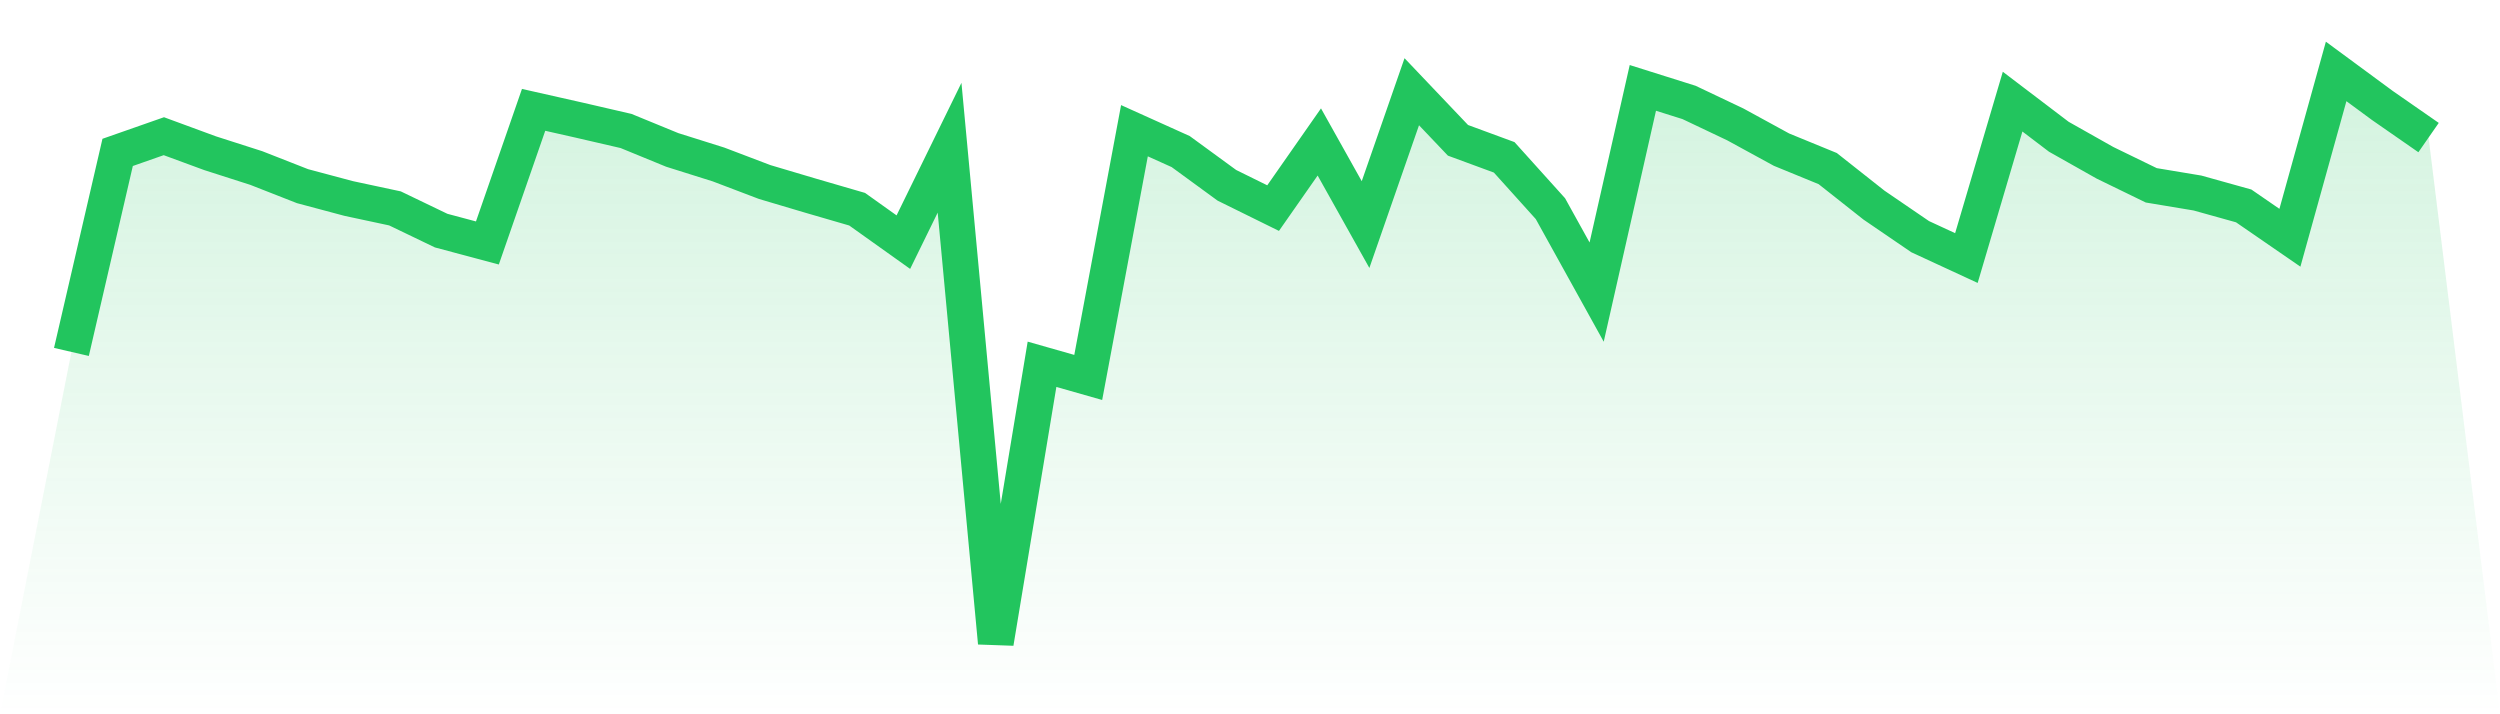
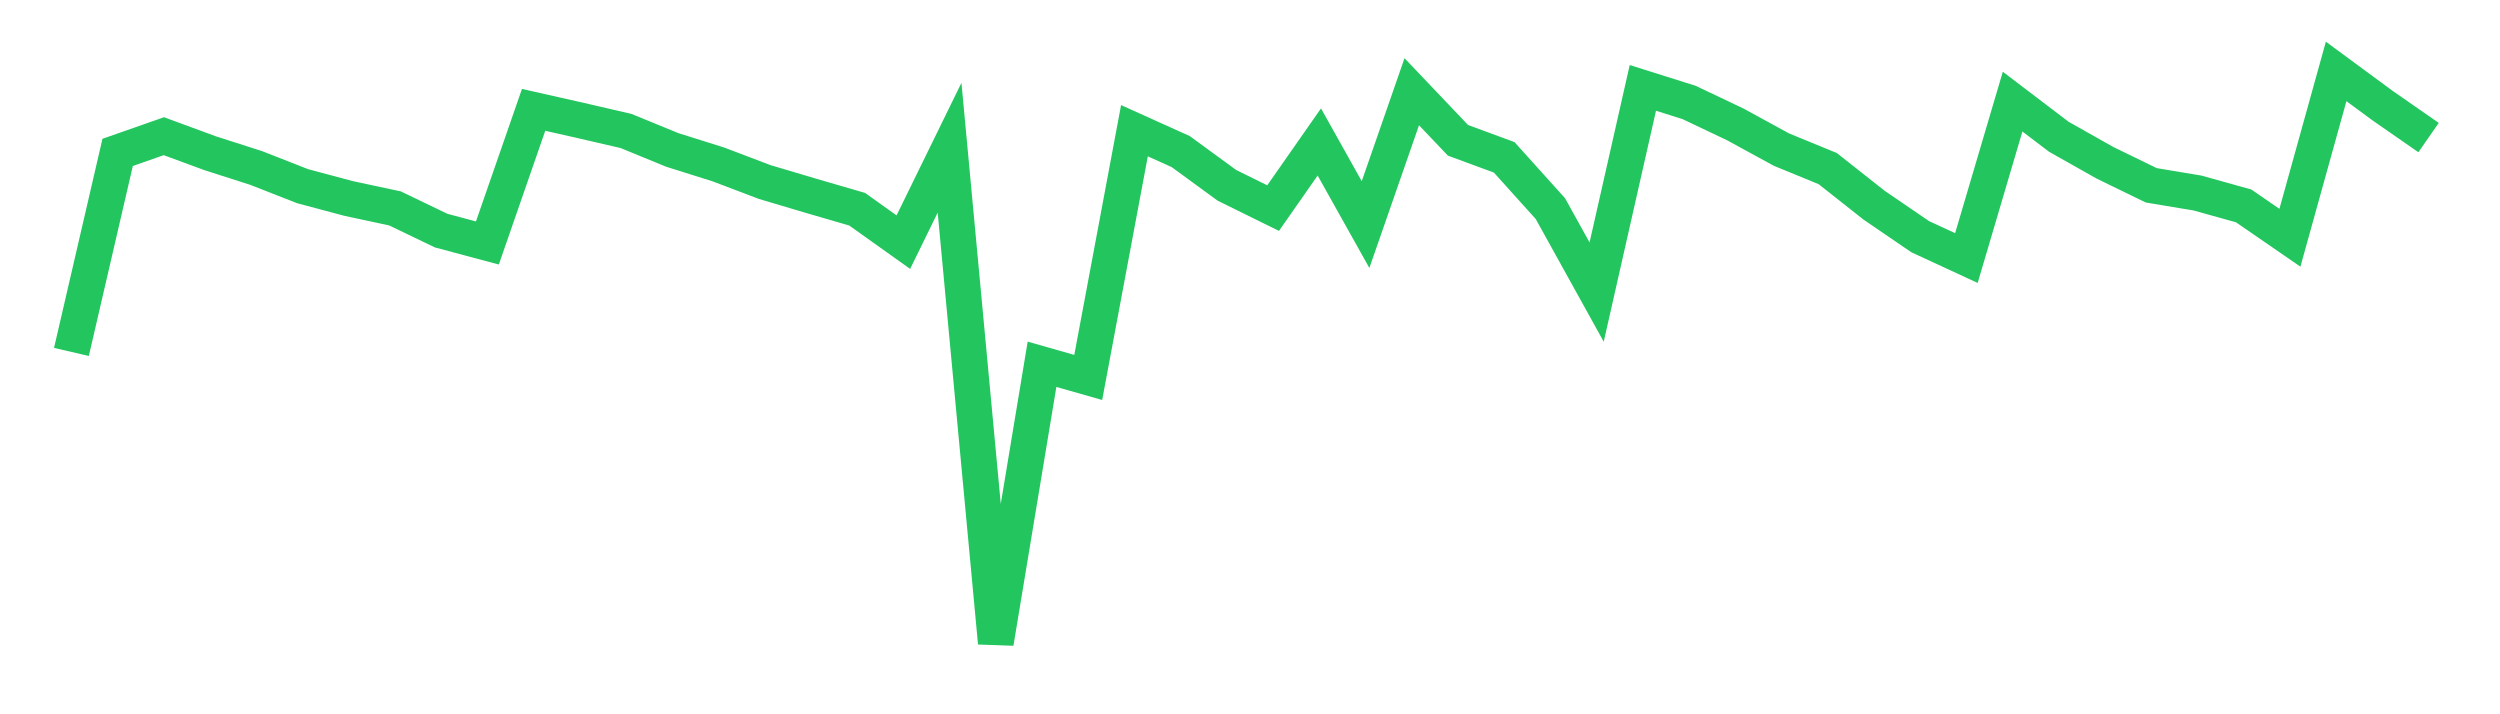
<svg xmlns="http://www.w3.org/2000/svg" viewBox="0 0 140 40">
  <defs>
    <linearGradient id="gradient" x1="0" x2="0" y1="0" y2="1">
      <stop offset="0%" stop-color="#22c55e" stop-opacity="0.2" />
      <stop offset="100%" stop-color="#22c55e" stop-opacity="0" />
    </linearGradient>
  </defs>
-   <path d="M4,19.708 L4,19.708 L6.588,8.534 L9.176,7.627 L11.765,8.58 L14.353,9.41 L16.941,10.425 L19.529,11.116 L22.118,11.67 L24.706,12.915 L27.294,13.606 L29.882,6.152 L32.471,6.736 L35.059,7.335 L37.647,8.396 L40.235,9.21 L42.824,10.194 L45.412,10.963 L48,11.716 L50.588,13.56 L53.176,8.273 L55.765,36 L58.353,20.4 L60.941,21.137 L63.529,7.32 L66.118,8.488 L68.706,10.378 L71.294,11.654 L73.882,7.95 L76.471,12.576 L79.059,5.137 L81.647,7.858 L84.235,8.811 L86.824,11.685 L89.412,16.357 L92,4.922 L94.588,5.737 L97.176,6.966 L99.765,8.38 L102.353,9.441 L104.941,11.485 L107.529,13.253 L110.118,14.451 L112.706,5.691 L115.294,7.658 L117.882,9.118 L120.471,10.378 L123.059,10.809 L125.647,11.531 L128.235,13.314 L130.824,4 L133.412,5.906 L136,7.704 L140,40 L0,40 z" fill="url(#gradient)" />
  <path d="M4,19.708 L4,19.708 L6.588,8.534 L9.176,7.627 L11.765,8.58 L14.353,9.41 L16.941,10.425 L19.529,11.116 L22.118,11.67 L24.706,12.915 L27.294,13.606 L29.882,6.152 L32.471,6.736 L35.059,7.335 L37.647,8.396 L40.235,9.21 L42.824,10.194 L45.412,10.963 L48,11.716 L50.588,13.56 L53.176,8.273 L55.765,36 L58.353,20.4 L60.941,21.137 L63.529,7.32 L66.118,8.488 L68.706,10.378 L71.294,11.654 L73.882,7.95 L76.471,12.576 L79.059,5.137 L81.647,7.858 L84.235,8.811 L86.824,11.685 L89.412,16.357 L92,4.922 L94.588,5.737 L97.176,6.966 L99.765,8.38 L102.353,9.441 L104.941,11.485 L107.529,13.253 L110.118,14.451 L112.706,5.691 L115.294,7.658 L117.882,9.118 L120.471,10.378 L123.059,10.809 L125.647,11.531 L128.235,13.314 L130.824,4 L133.412,5.906 L136,7.704" fill="none" stroke="#22c55e" stroke-width="2" />
</svg>